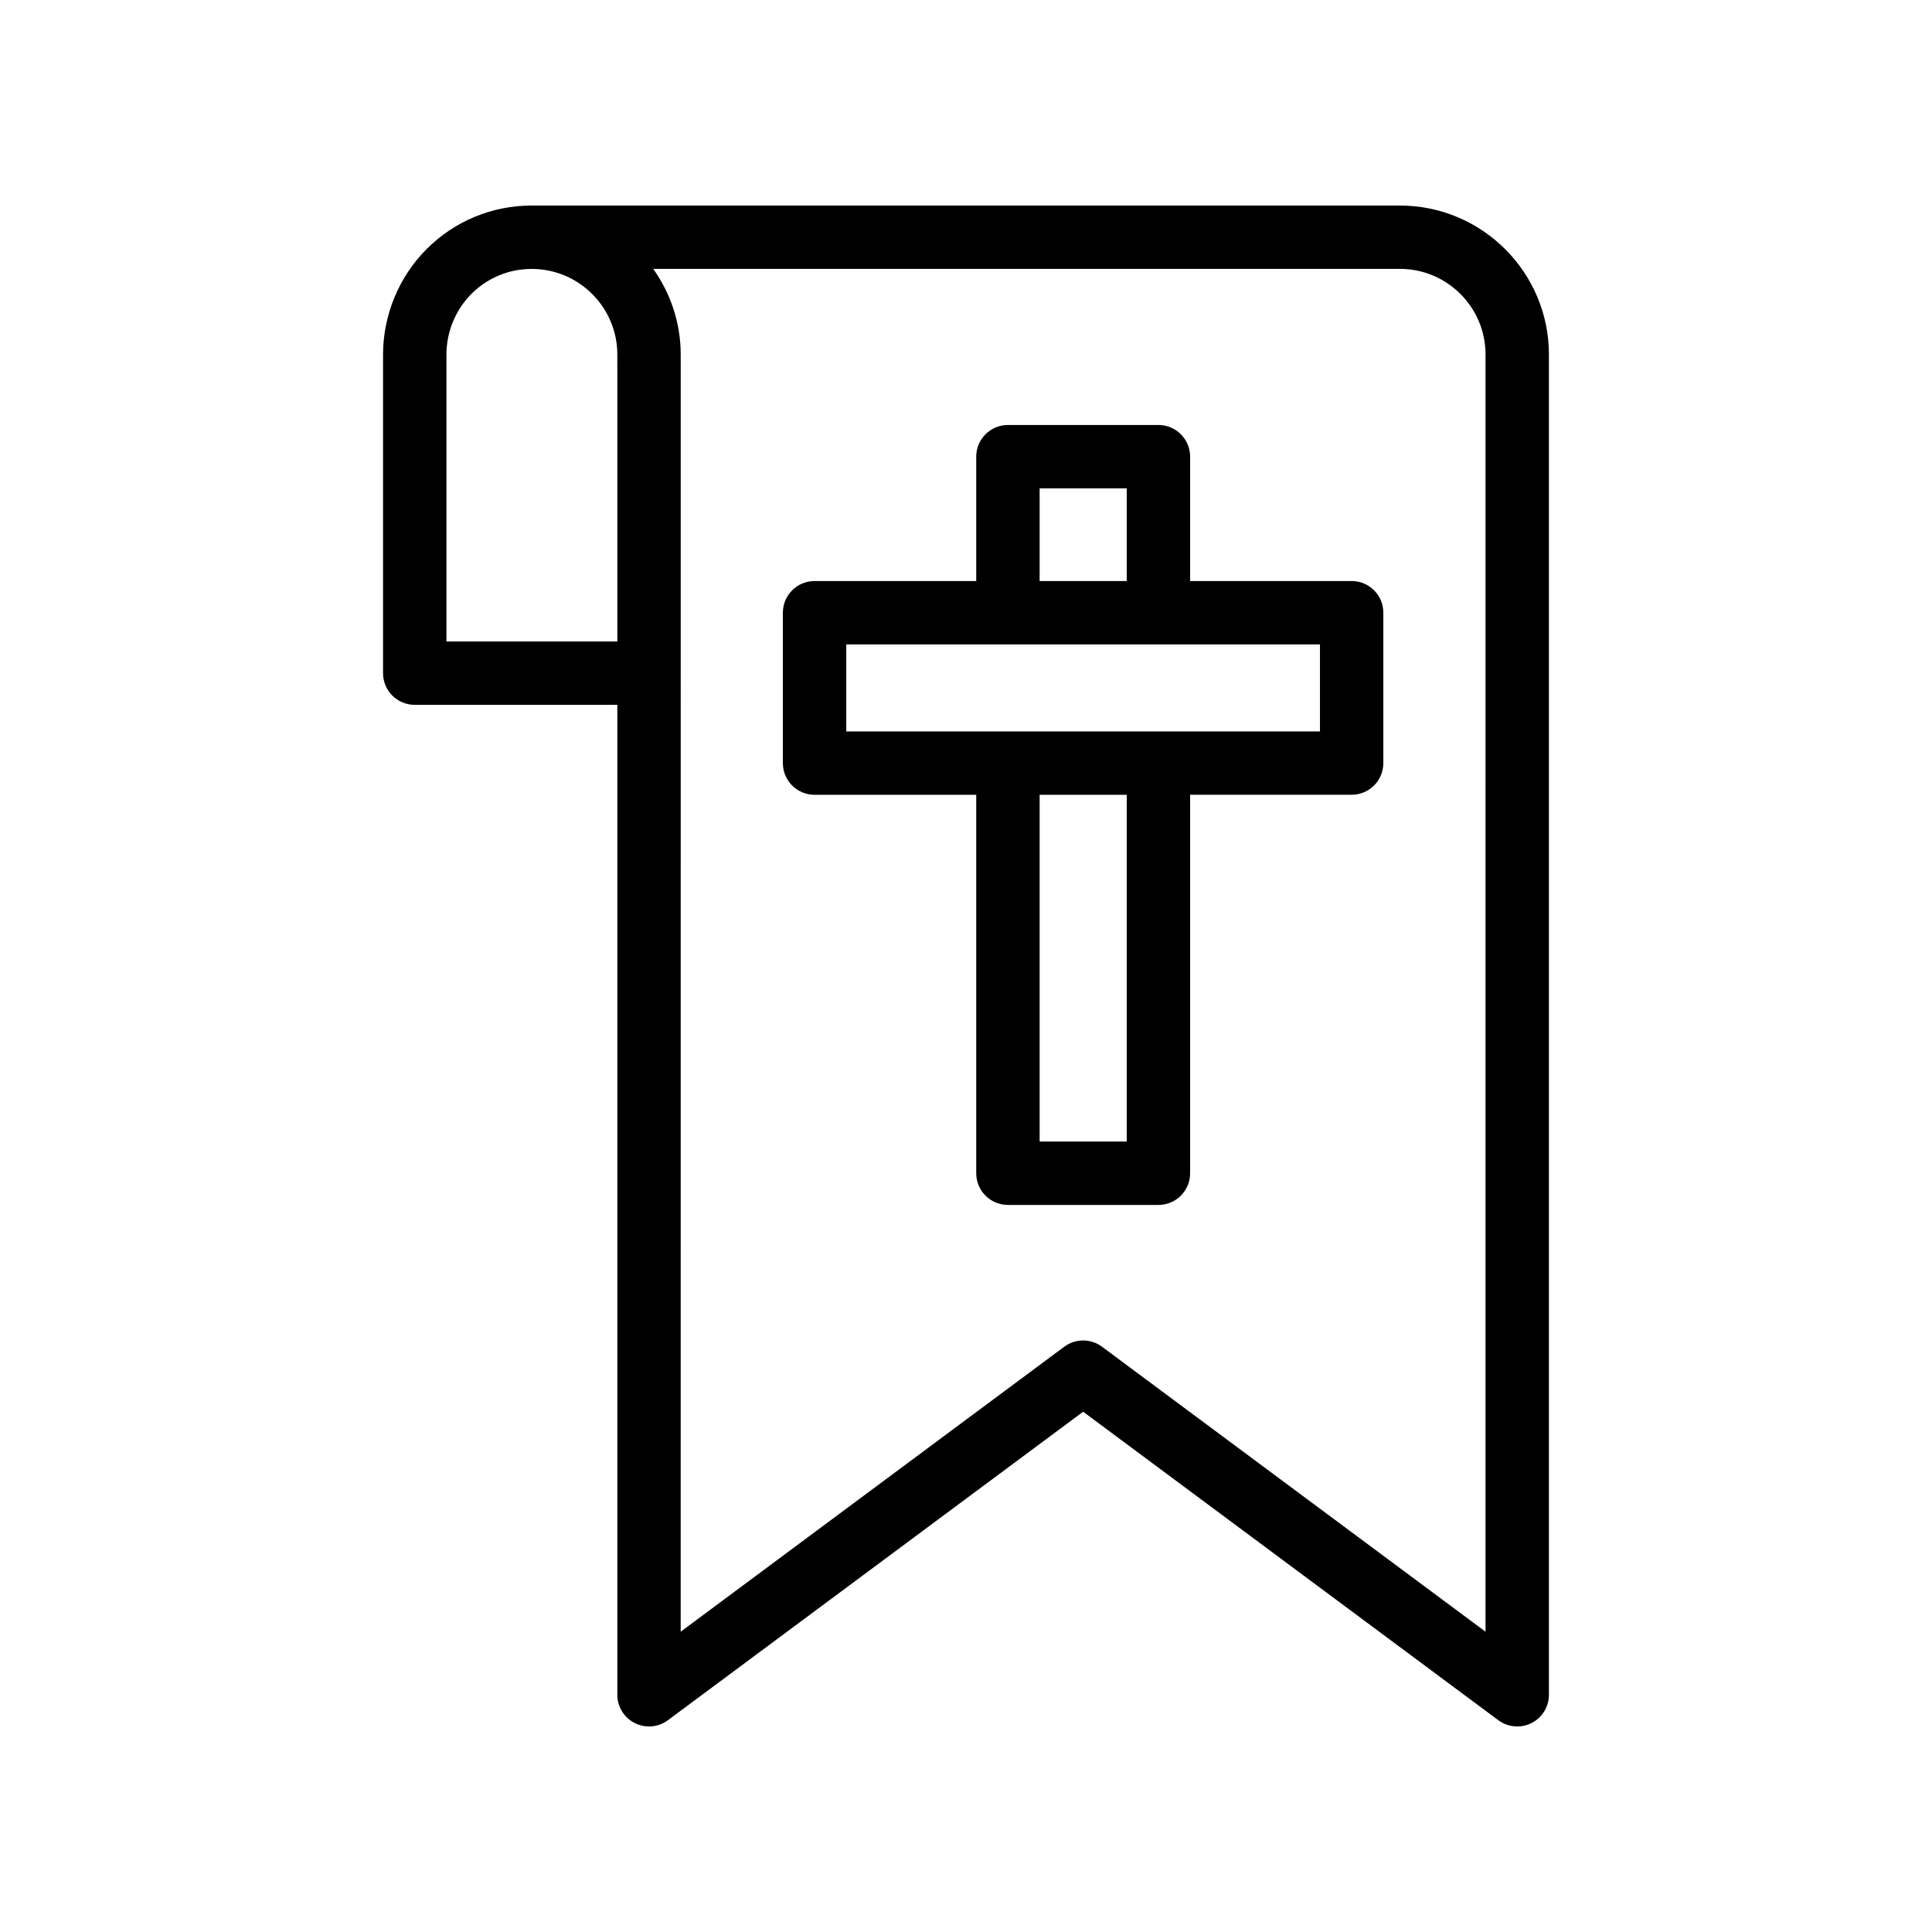
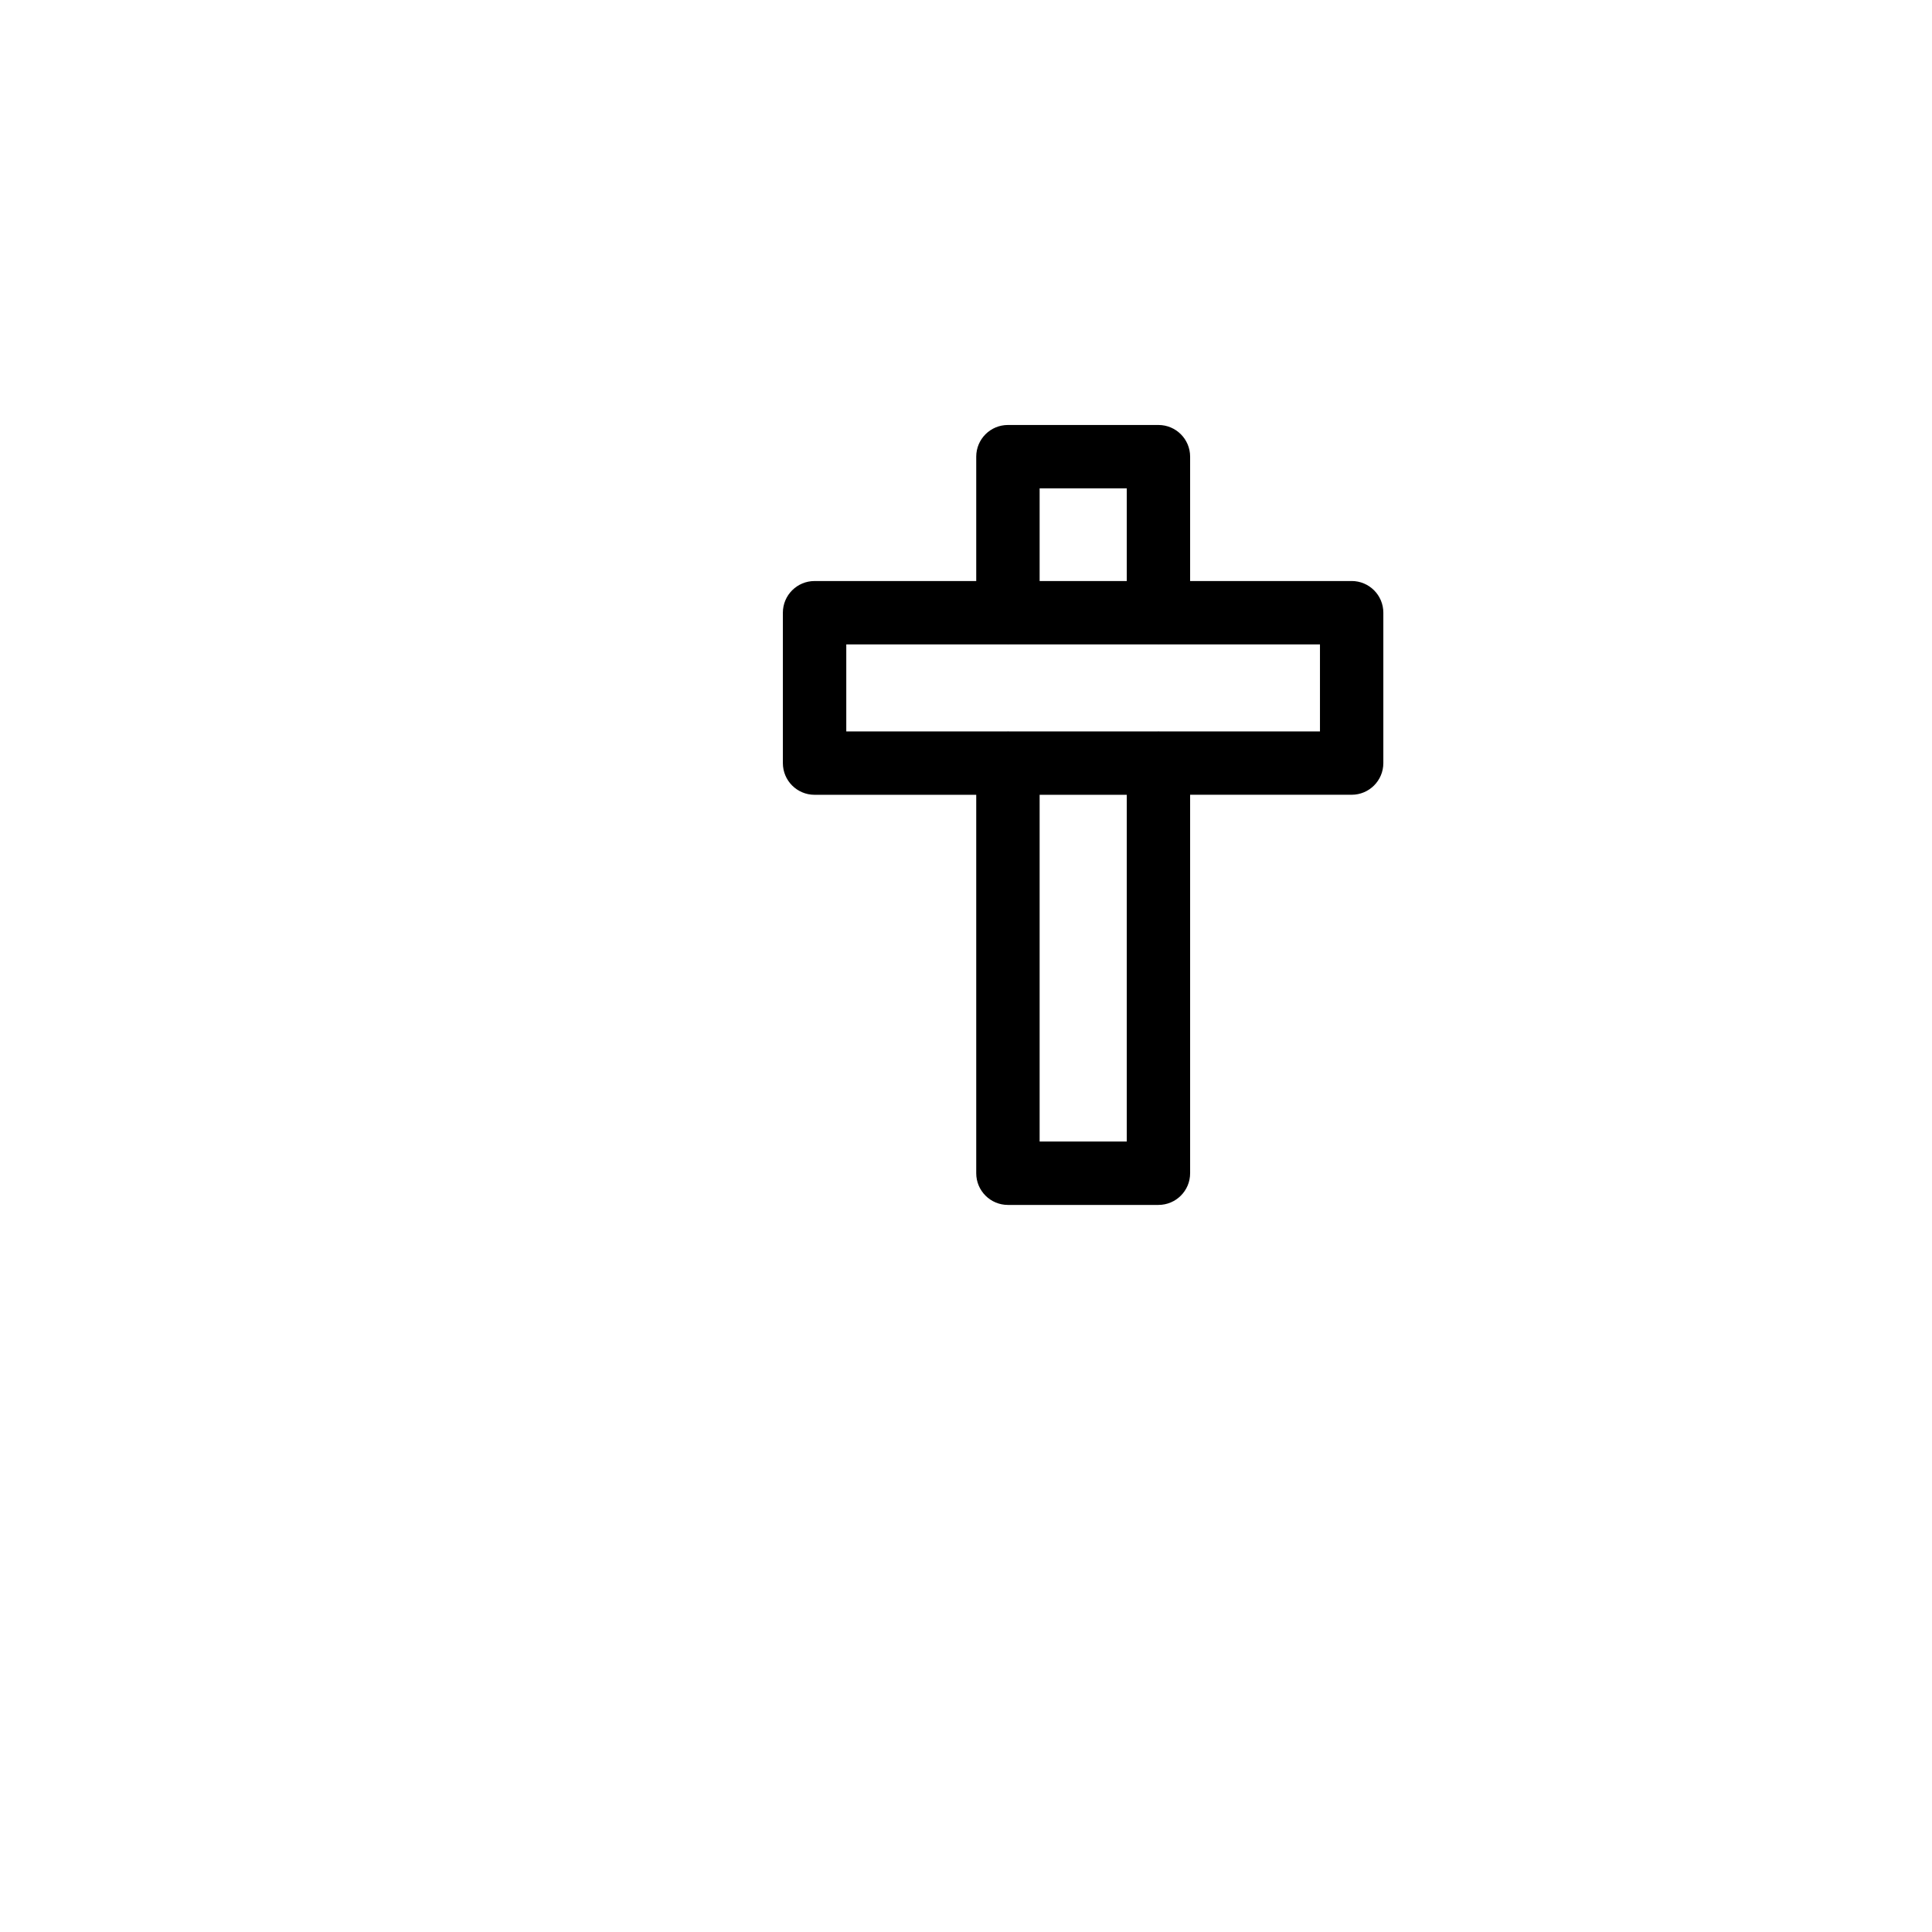
<svg xmlns="http://www.w3.org/2000/svg" fill="#000000" width="800px" height="800px" version="1.1" viewBox="144 144 512 512">
  <g>
-     <path d="m515.01 198.47h-230.1c-10.516 0-20.41 4.102-27.859 11.539-7.332 7.34-11.539 17.523-11.539 27.945v84.438c0 4.641 3.758 8.398 8.398 8.398h53.688v262.34c0 3.172 1.789 6.078 4.625 7.504 1.191 0.598 2.484 0.895 3.773 0.895 1.77 0 3.531-0.559 5.008-1.656l110.04-81.754 110.03 81.754c2.543 1.895 5.953 2.188 8.781 0.762 2.836-1.426 4.625-4.328 4.625-7.504v-355.18c0-21.762-17.707-39.477-39.469-39.477zm-207.41 59.387v56.137h-45.289v-76.039c0-6.004 2.414-11.855 6.621-16.07 4.273-4.266 9.945-6.617 15.98-6.617 12.508 0 22.684 10.176 22.684 22.691zm230.08 318.56-101.63-75.516c-2.984-2.215-7.035-2.215-10.02 0l-101.64 75.516 0.004-254.03v-84.438c0-8.457-2.727-16.258-7.273-22.691h197.89c12.504 0 22.672 10.176 22.672 22.68z" />
    <path d="m502.2 297.98h-42.805v-32.957c0-4.641-3.754-8.398-8.398-8.398h-39.887c-4.641 0-8.398 3.754-8.398 8.398v32.957h-42.844c-4.637 0-8.398 3.754-8.398 8.398v39.852c0 4.641 3.758 8.398 8.398 8.398h42.844v100.29c0 4.641 3.754 8.398 8.398 8.398h39.887c4.641 0 8.398-3.754 8.398-8.398v-100.3h42.805c4.641 0 8.398-3.754 8.398-8.398v-39.852c0-4.637-3.758-8.395-8.398-8.395zm-82.688-24.559h23.09v24.559h-23.09zm23.09 173.1h-23.09v-91.898h23.09zm51.203-108.69h-42.684c-0.043 0-0.078-0.023-0.121-0.023-0.043 0-0.078 0.023-0.121 0.023h-39.641c-0.043 0-0.078-0.023-0.121-0.023-0.043 0-0.078 0.023-0.121 0.023h-42.723v-23.059h42.723c0.043 0 0.078 0.023 0.121 0.023 0.043 0 0.078-0.023 0.121-0.023h39.641c0.043 0 0.078 0.023 0.121 0.023 0.043 0 0.078-0.023 0.121-0.023h42.684z" />
  </g>
</svg>